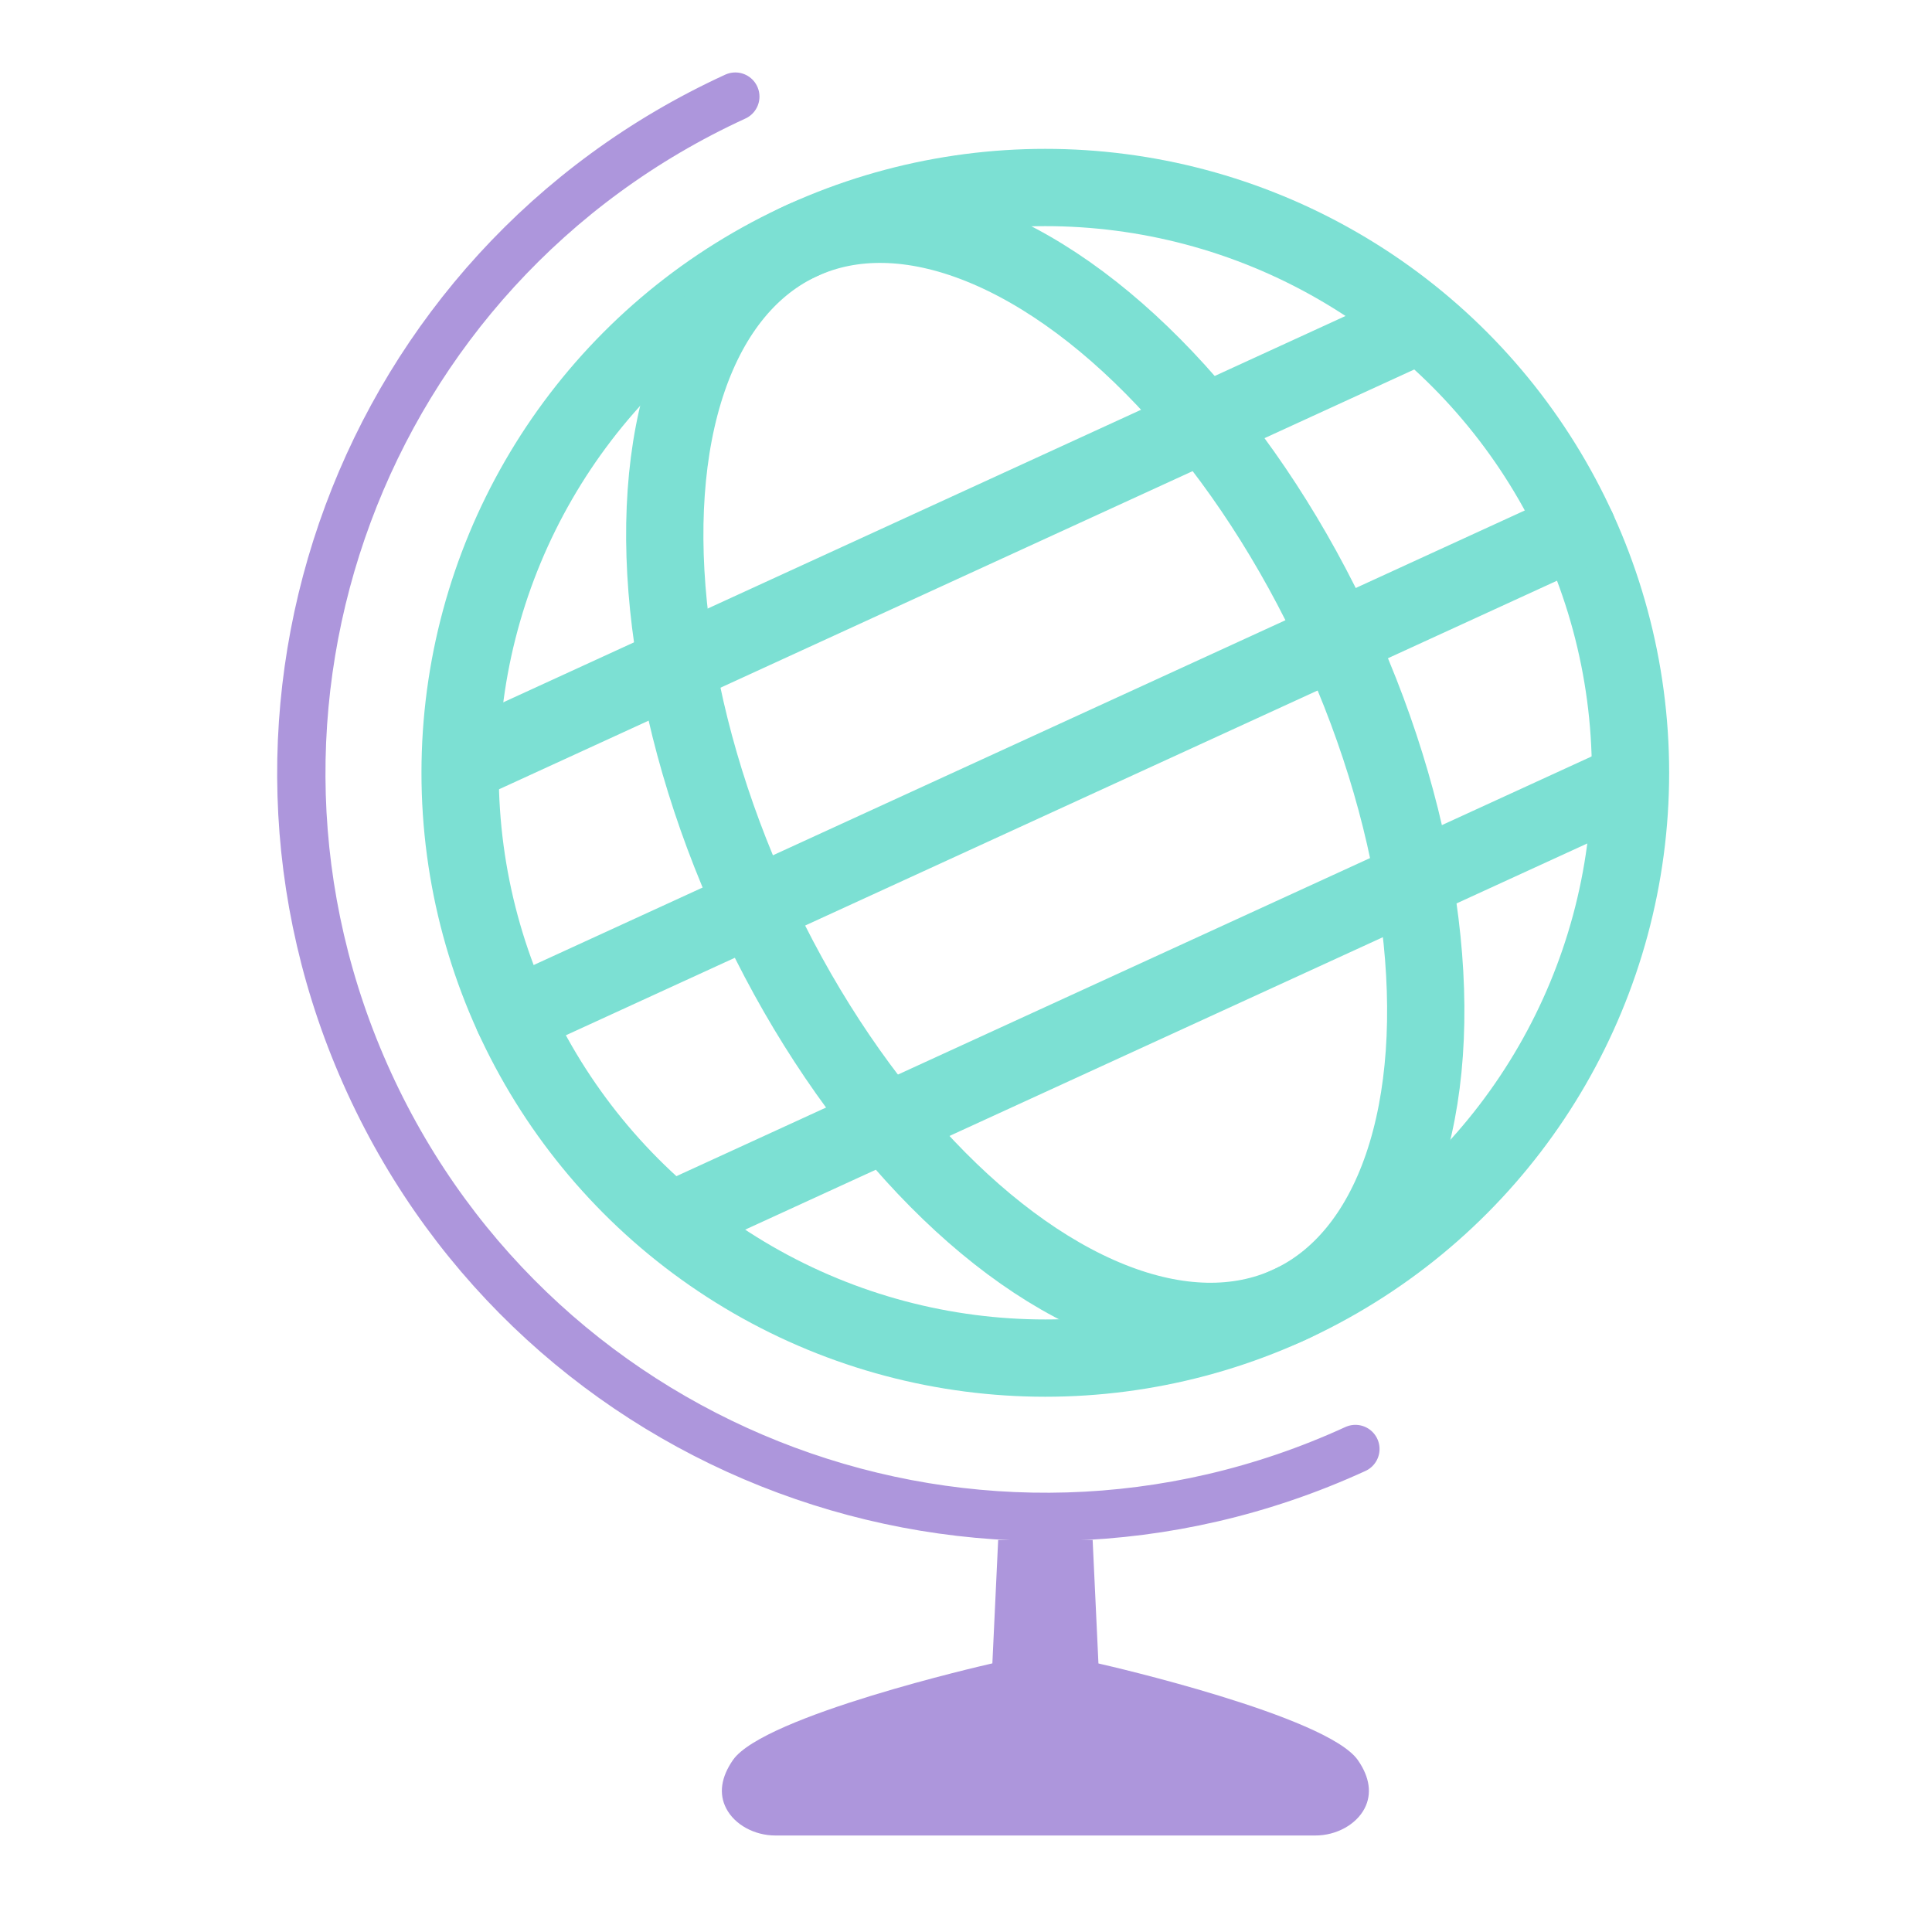
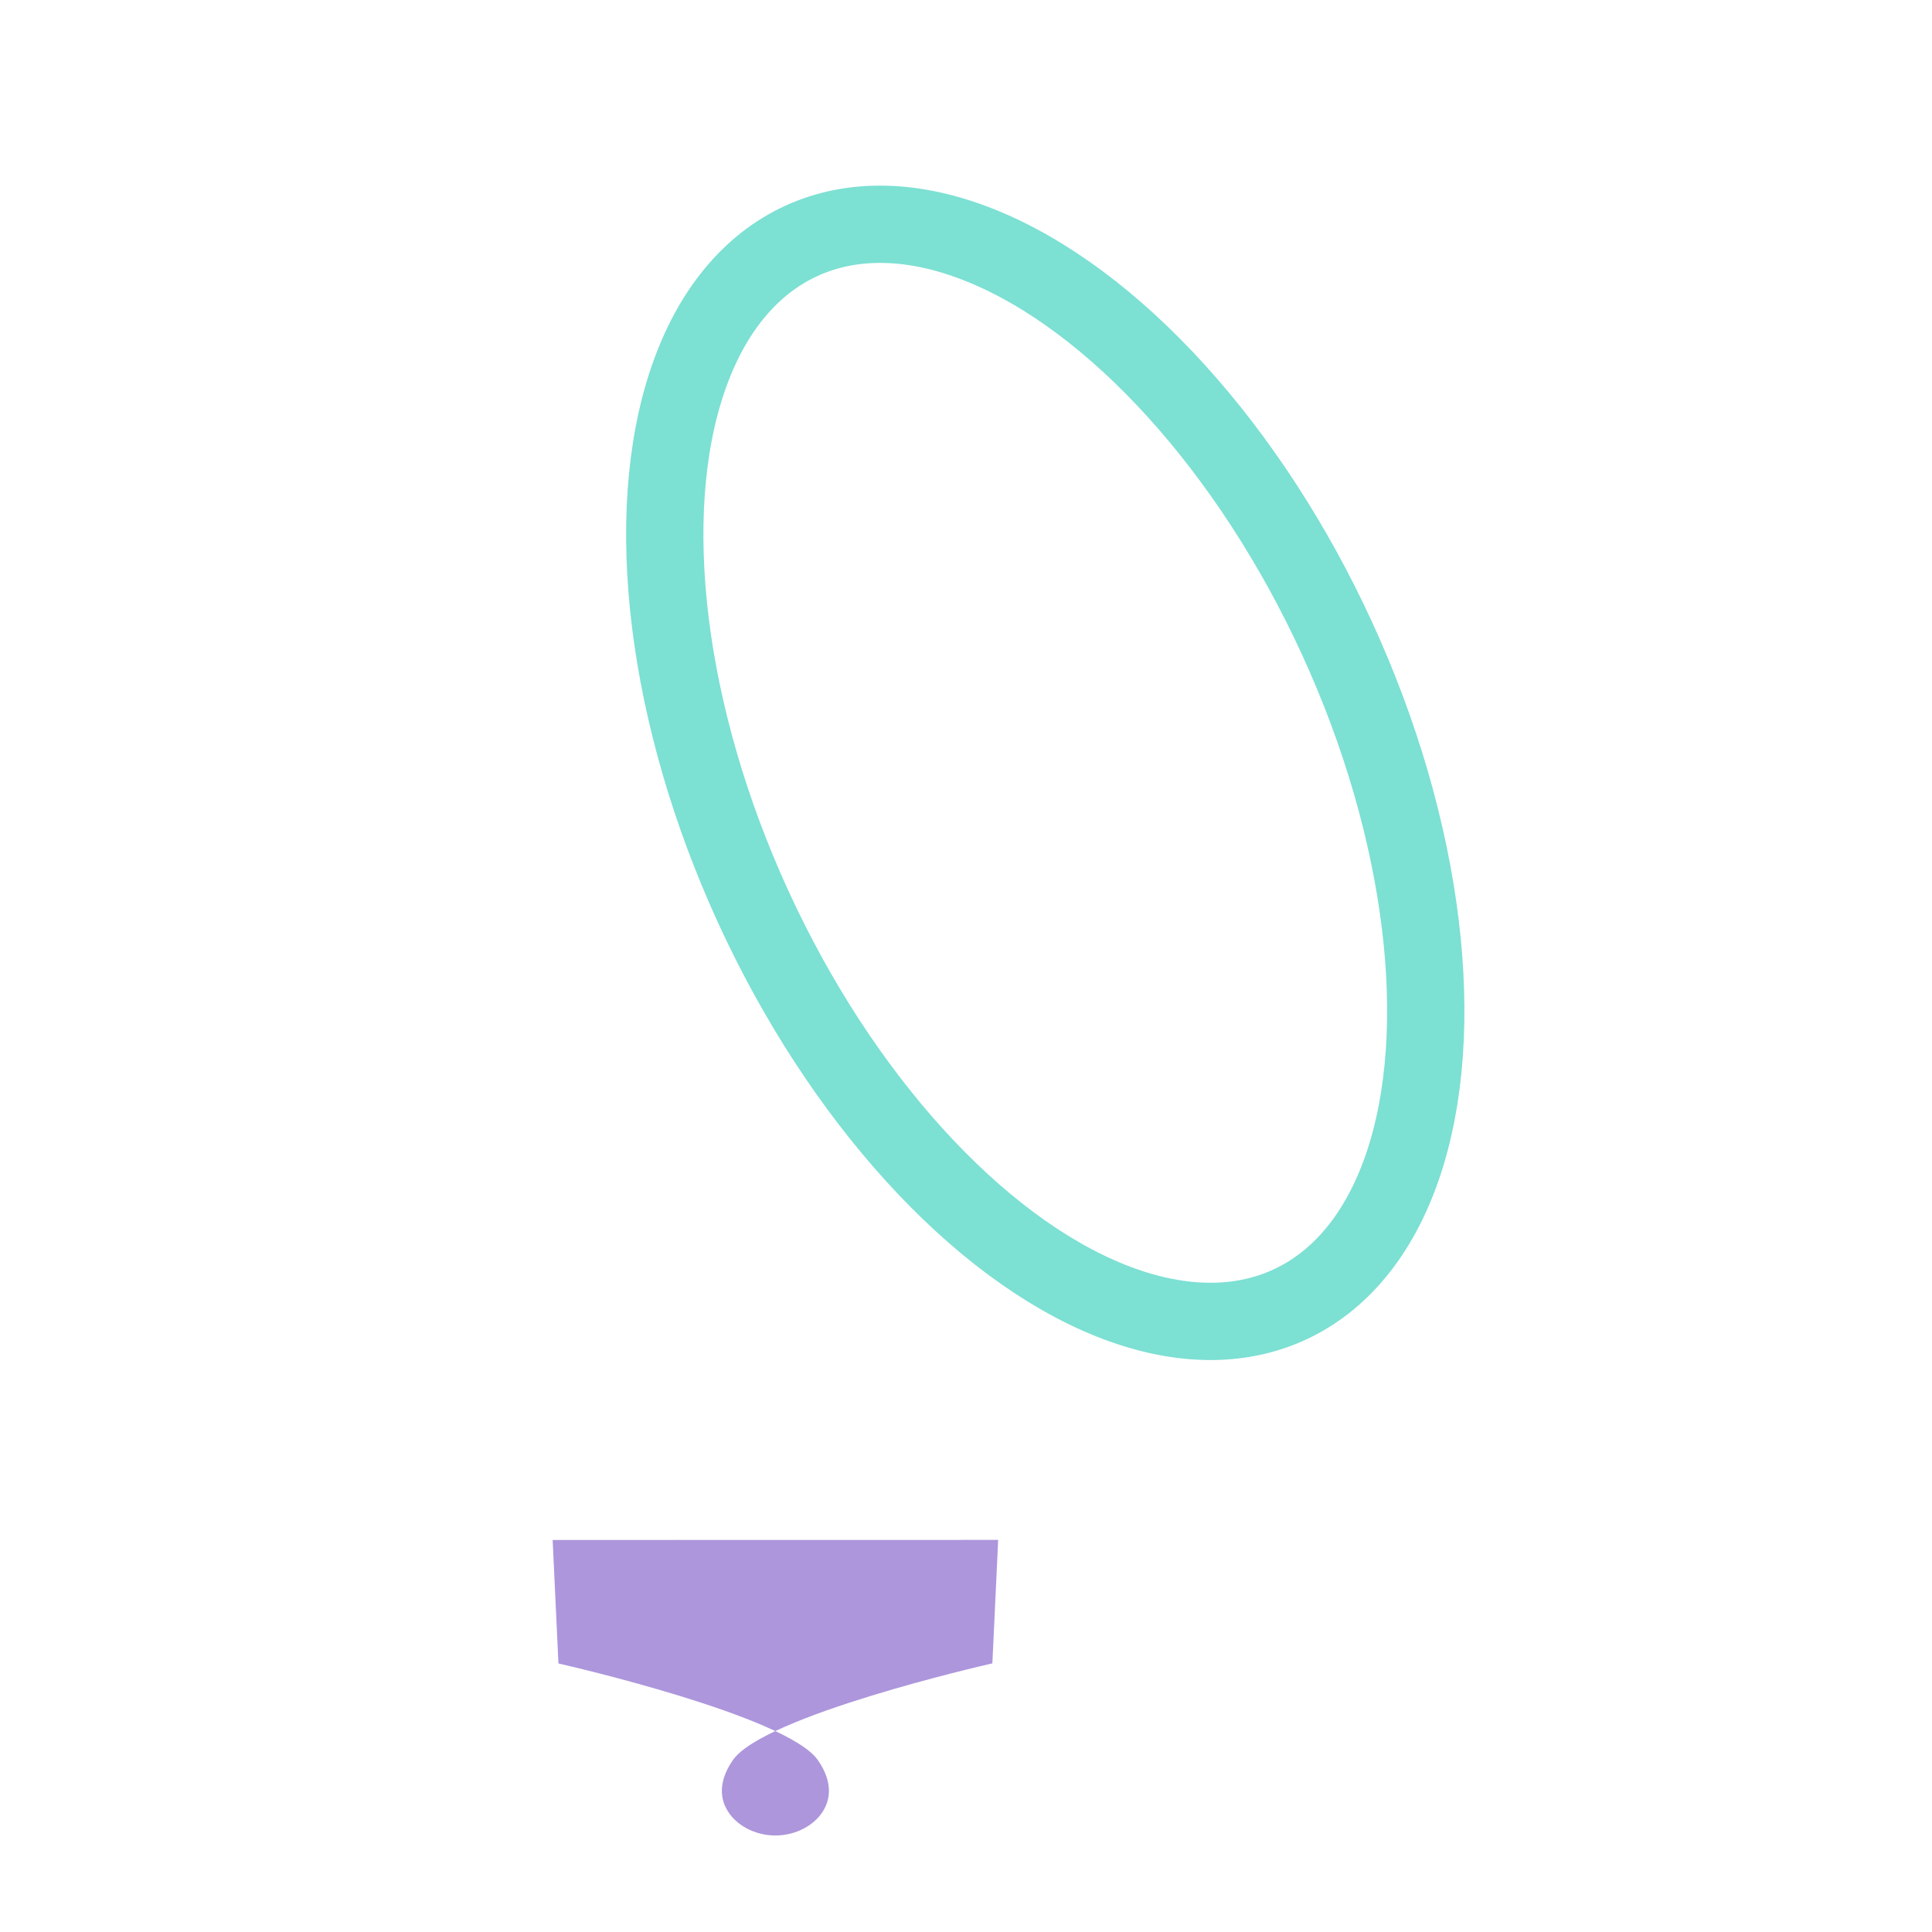
<svg xmlns="http://www.w3.org/2000/svg" id="Nanny" viewBox="0 0 200 200">
  <defs>
    <style>.cls-1{stroke:#7ce0d3;stroke-width:8px;}.cls-1,.cls-2{fill:none;stroke-linecap:round;stroke-miterlimit:10;}.cls-2{stroke:#ad96dc;stroke-width:5px;}.cls-3{fill:#ad96dc;stroke-width:0px;}</style>
  </defs>
-   <ellipse class="cls-1" cx="108.21" cy="80" rx="60.58" ry="60.59" />
  <ellipse class="cls-1" cx="108.21" cy="80" rx="33.26" ry="60.58" transform="translate(-23.5 52.38) rotate(-24.63)" />
-   <line class="cls-1" x1="53.15" y1="105.26" x2="163.28" y2="54.75" />
-   <line class="cls-1" x1="49.86" y1="78.13" x2="144.87" y2="34.55" />
-   <line class="cls-1" x1="71.56" y1="125.45" x2="166.57" y2="81.88" />
-   <path class="cls-2" d="M140.31,150c-38.66,17.73-84.37.76-102.09-37.9-17.73-38.66-.76-84.37,37.9-102.1" />
-   <path class="cls-3" d="M103.33,159.41l-.6,12.78-.42.1c-.23.05-23.22,5.31-26.43,9.9-1.24,1.78-1.49,3.51-.7,5.02.87,1.68,2.92,2.8,5.09,2.8h55.9c2.17,0,4.22-1.13,5.09-2.8.78-1.5.54-3.24-.7-5.01-3.21-4.59-26.2-9.85-26.43-9.9l-.42-.1-.6-12.78h-9.77Z" />
+   <path class="cls-3" d="M103.33,159.41l-.6,12.78-.42.1c-.23.05-23.22,5.31-26.43,9.9-1.24,1.78-1.49,3.51-.7,5.02.87,1.68,2.92,2.8,5.09,2.8c2.17,0,4.22-1.13,5.09-2.8.78-1.5.54-3.24-.7-5.01-3.21-4.59-26.2-9.85-26.43-9.9l-.42-.1-.6-12.78h-9.77Z" />
</svg>